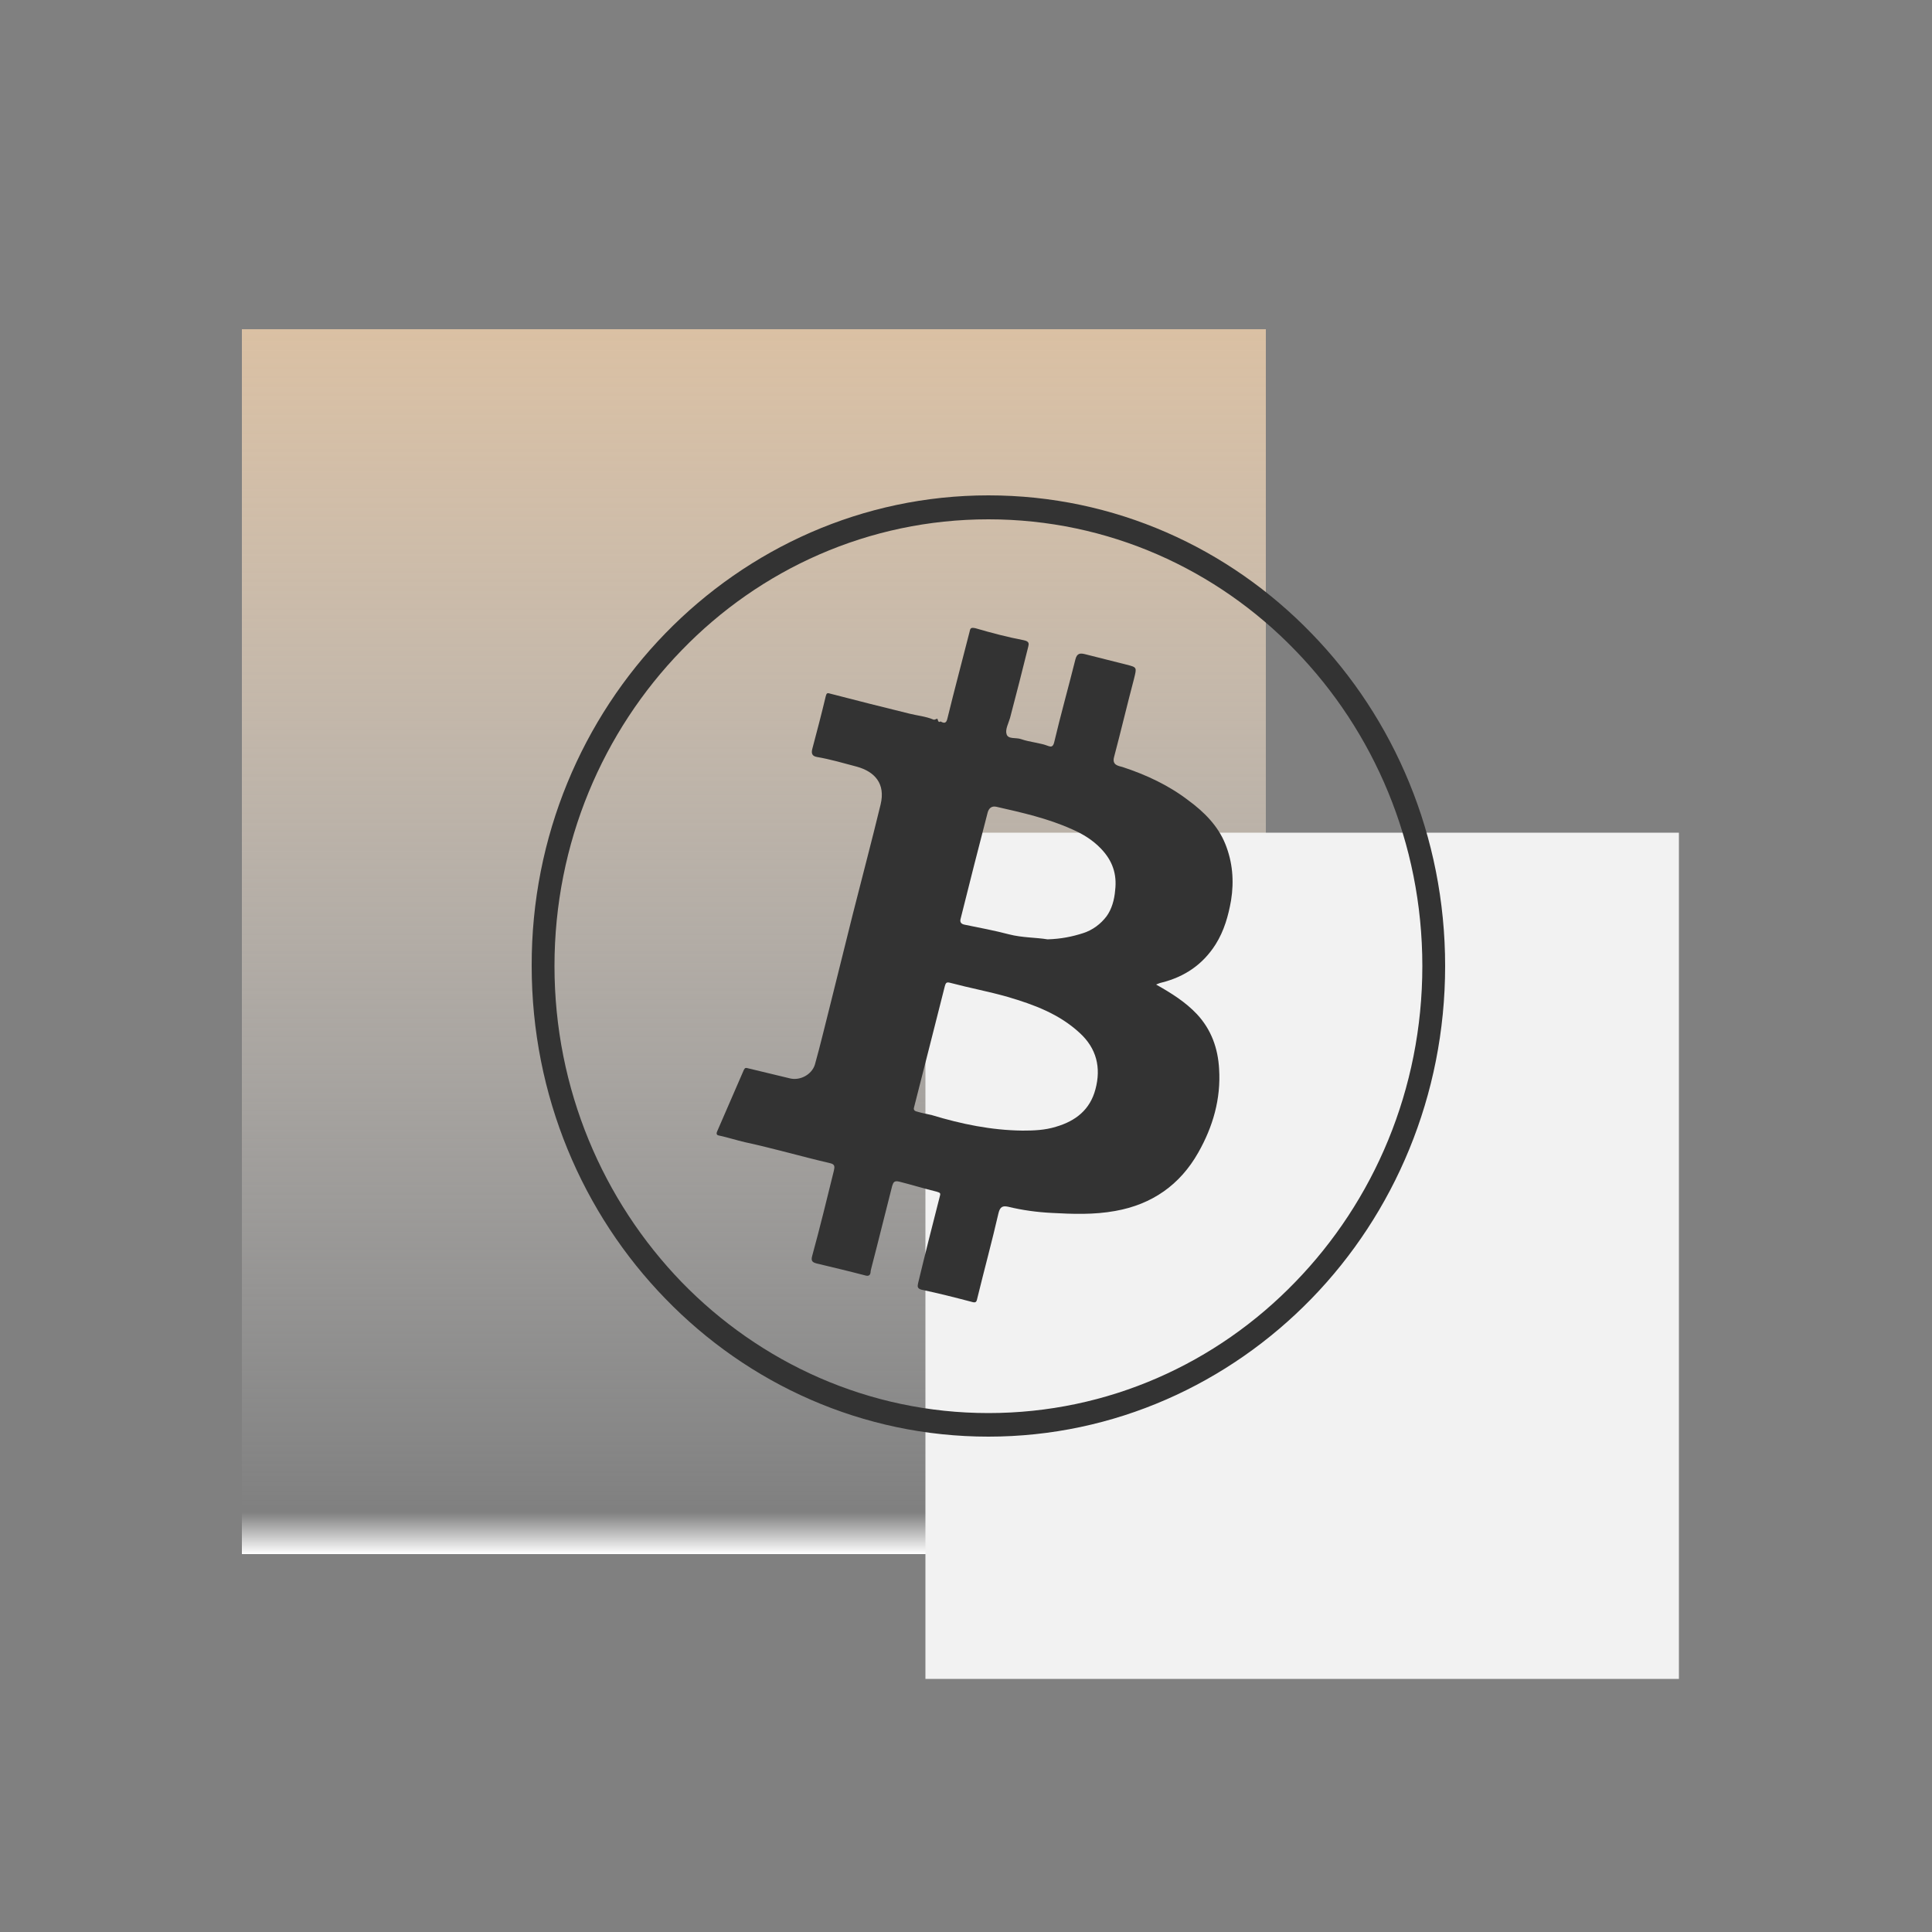
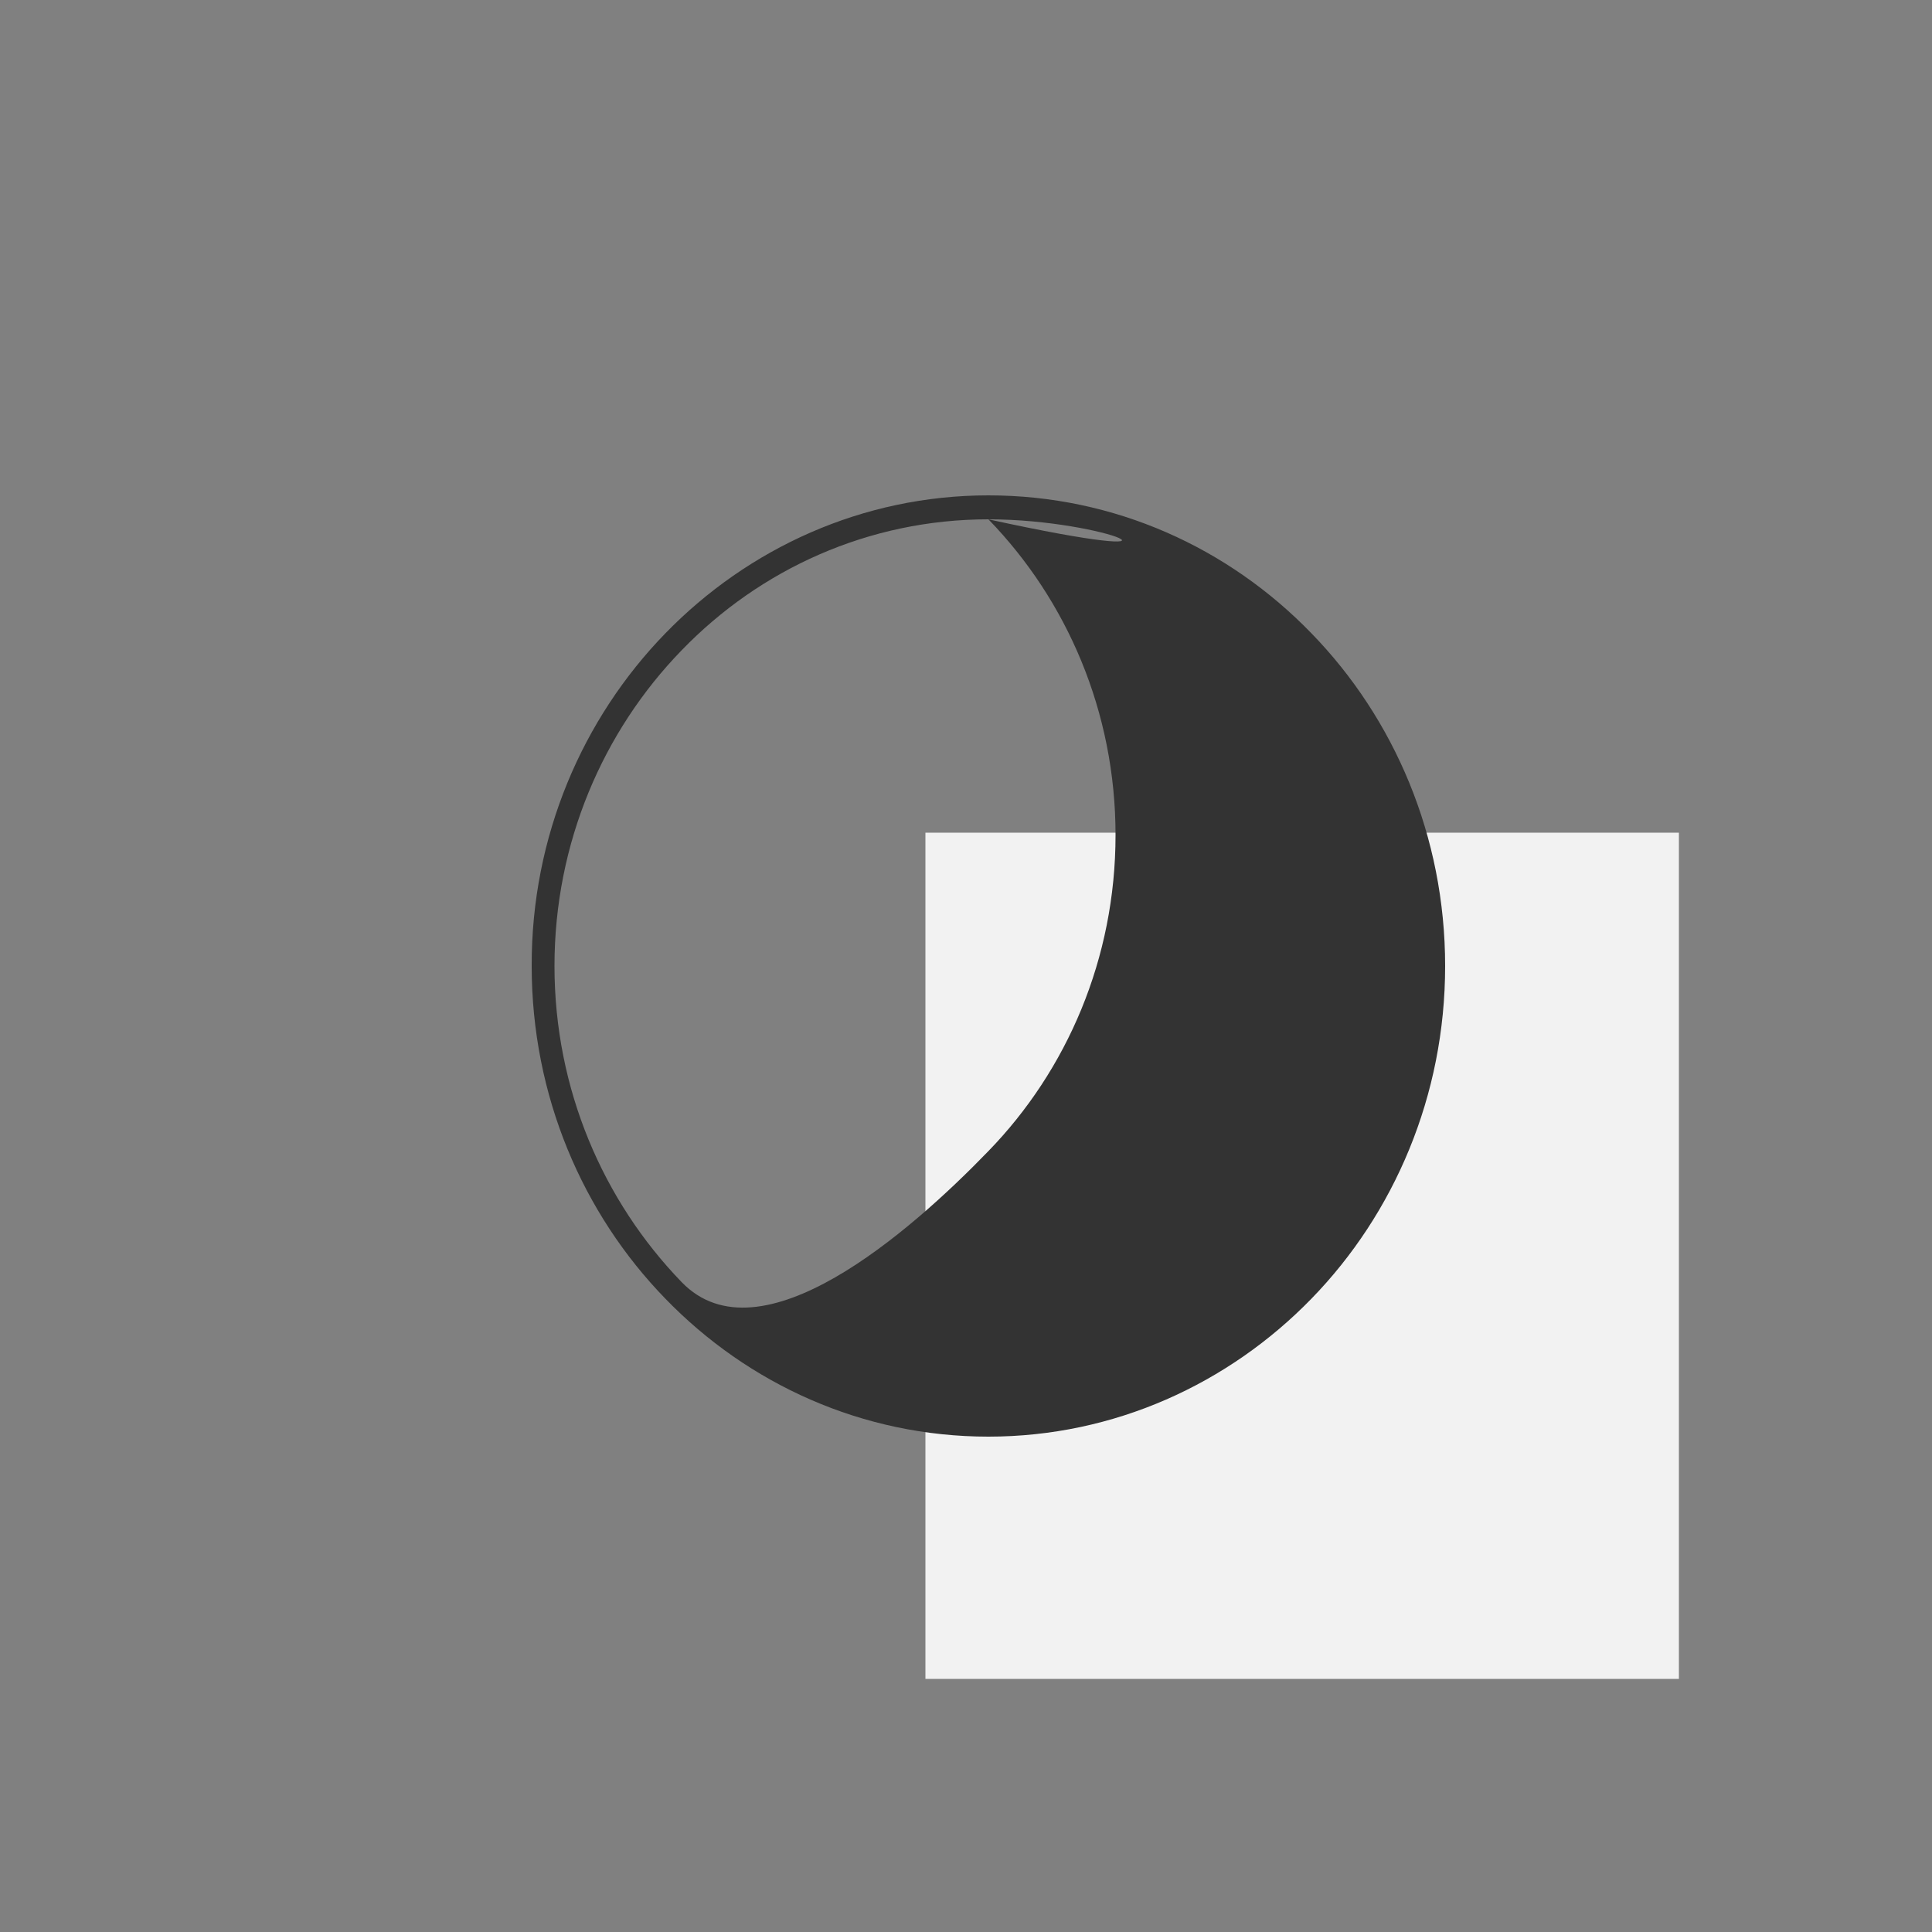
<svg xmlns="http://www.w3.org/2000/svg" id="Calque_1" x="0px" y="0px" viewBox="0 0 500 500" style="enable-background:new 0 0 500 500;" xml:space="preserve">
  <rect x="0" y="0" width="500" height="500" fill="#808080" stroke="none" />
  <style type="text/css">	.st0{fill-rule:evenodd;clip-rule:evenodd;fill:url(#SVGID_1_);}	.st1{fill-rule:evenodd;clip-rule:evenodd;fill:#F2F2F2;}	.st2{fill-rule:evenodd;clip-rule:evenodd;fill:#30383B;}	.st3{fill-rule:evenodd;clip-rule:evenodd;fill:#333333;}	.st4{fill:#333333;}</style>
  <linearGradient id="SVGID_1_" gradientUnits="userSpaceOnUse" x1="195.1" y1="402.2" x2="195.1" y2="85.2">
    <stop offset="0" style="stop-color:#FFFFFF" />
    <stop offset="3.403141e-02" style="stop-color:#F6F6F6;stop-opacity:0" />
    <stop offset="1" style="stop-color:#DAC0A3" />
  </linearGradient>
-   <rect x="62.6" y="85.2" class="st0" width="265" height="317" />
  <rect x="239.5" y="215.5" class="st1" width="195" height="219" />
-   <path class="st2" d="M180.3,335.3L180.3,335.3" />
-   <path class="st3" d="M255.8,134.4c-31,0-59.1,12.9-79.4,33.9c-20.3,20.9-32.9,49.8-32.9,81.7s12.6,60.8,32.9,81.8 c20.3,20.9,48.4,33.9,79.4,33.9s59.1-12.9,79.4-33.9c20.3-20.9,32.9-49.8,32.9-81.8c0-31.9-12.6-60.8-32.9-81.7 C314.9,147.3,286.8,134.4,255.8,134.4L255.8,134.4z M172.2,163.9c21.4-22,51-35.7,83.6-35.7c32.7,0,62.2,13.6,83.6,35.7 c21.4,22,34.6,52.5,34.6,86.1s-13.2,64.1-34.6,86.1s-51,35.7-83.6,35.7s-62.2-13.6-83.6-35.7c-21.4-22-34.6-52.5-34.6-86.1 C137.5,216.4,150.8,185.9,172.2,163.9z" />
-   <path class="st4" d="M243.4,186.7c0.9,0.5,1.5,0.6,1.8-0.8c1.8-7.4,3.8-14.8,5.7-22.3c0.2-1,0.3-1.3,1.6-1c4.1,1.2,8.3,2.3,12.5,3.1 c1.4,0.3,1.3,0.9,1.1,1.7c-1.5,6.1-3.1,12.3-4.7,18.4c-0.4,1.4-1.3,3-0.9,4.2c0.4,1.4,2.5,0.8,3.8,1.3c2.3,0.8,4.8,0.9,7.1,1.8 c0.6,0.2,1.1,0.2,1.4-0.9c1.7-7.2,3.7-14.3,5.5-21.5c0.4-1.7,1.3-1.7,2.5-1.4c3.6,0.9,7.1,1.8,10.7,2.7c2.8,0.7,2.7,0.7,2,3.6 c-1.8,6.8-3.4,13.6-5.2,20.4c-0.5,2,1.1,2.2,2.2,2.5c6.1,2,11.9,4.7,17,8.6c4.1,3,7.7,6.6,9.6,11.3s2.3,9.6,1.5,14.6 c-0.7,4-1.8,7.9-4,11.4c-3.3,5.2-8,8.4-14,9.9c-0.5,0.1-0.9,0.3-1.4,0.5c3.9,2.2,7.6,4.5,10.6,7.7c3.7,4,5.4,8.8,5.7,14.1 c0.5,7.8-1.6,15-5.4,21.7c-4.7,8.3-11.9,13.4-21.5,15.1c-5.5,1-11,0.8-16.5,0.5c-3.8-0.2-7.5-0.7-11.2-1.6c-1.4-0.3-2.1,0-2.5,1.7 c-1.7,7.4-3.7,14.7-5.5,22.1c-0.2,1-0.5,1.1-1.5,0.8c-4.2-1.1-8.5-2.2-12.8-3.1c-1.2-0.3-1.2-0.8-1-1.7c1.8-7.5,3.7-15,5.6-22.4 c0.3-1,0.1-1-0.8-1.3c-3.3-0.8-6.5-1.8-9.7-2.6c-1.3-0.3-1.5,0.2-1.8,1.1c-1.8,7-3.5,14-5.3,20.9c-0.1,0.5-0.3,1-0.3,1.5 c-0.1,0.8-0.6,1-1.3,0.8c-4.2-1.1-8.4-2.1-12.6-3.1c-1.1-0.3-1.6-0.6-1.2-2c2-7.3,3.8-14.7,5.6-22c0.2-1,0.4-1.7-1.1-2 c-7.3-1.7-14.5-3.8-21.9-5.4c-2.2-0.5-4.3-1.2-6.6-1.7c-0.7-0.1-0.9-0.4-0.6-1.1c2.3-5.3,4.6-10.6,6.9-15.9c0.3-0.6,0.5-0.6,1.2-0.4 c3.6,0.9,7.2,1.7,10.8,2.6c2.6,0.6,5.6-1,6.4-3.6c1.4-5,2.6-10.1,3.9-15.2c2-7.9,3.9-15.8,5.9-23.7c2.4-9.5,4.9-18.9,7.2-28.4 c1.3-5.4-1.5-8.5-6.2-9.8c-3.4-0.9-6.8-1.9-10.3-2.5c-1.1-0.2-1.5-0.8-1.2-2c1.2-4.5,2.4-9.1,3.5-13.7c0.2-0.6,0.2-1,1.1-0.7 c6.9,1.8,13.7,3.5,20.6,5.2c2,0.5,4.2,0.7,6.1,1.5c0.4,0.2,0.8-0.2,1.1-0.2C242.8,186.8,243,187,243.4,186.7z M264.6,292.6 c2.9,0,5.8-0.1,8.7-1c5.1-1.5,8.8-4.4,10.2-9.7c1.5-5.6,0.3-10.6-4.1-14.6c-5.3-4.9-11.8-7.3-18.6-9.3c-4.9-1.4-9.8-2.3-14.7-3.6 c-1.1-0.3-1.3-0.2-1.6,0.9c-2.6,10.4-5.3,20.8-7.9,31.1c-0.2,0.6-0.2,1.1,0.8,1.3c1.3,0.4,2.6,0.6,3.8,0.9 C248.8,290.9,256.5,292.5,264.6,292.6z M271.1,243.1c3.5-0.1,6.4-0.7,9.2-1.6c2.5-0.8,4.6-2.4,6.1-4.4c1.3-1.8,2-4.2,2.2-6.7 c0.5-4.2-0.7-7.7-3.7-10.8c-2.1-2.2-4.7-3.8-7.5-5c-6.2-2.8-12.9-4.3-19.5-5.8c-1.3-0.3-2,0.4-2.3,1.5c-2.4,9.2-4.7,18.3-7,27.5 c-0.2,0.7,0,1.3,1,1.5c3.9,0.8,7.7,1.5,11.5,2.5C264.6,242.7,268.1,242.6,271.1,243.1z" />
+   <path class="st3" d="M255.8,134.4c-31,0-59.1,12.9-79.4,33.9c-20.3,20.9-32.9,49.8-32.9,81.7s12.6,60.8,32.9,81.8 s59.1-12.9,79.4-33.9c20.3-20.9,32.9-49.8,32.9-81.8c0-31.9-12.6-60.8-32.9-81.7 C314.9,147.3,286.8,134.4,255.8,134.4L255.8,134.4z M172.2,163.9c21.4-22,51-35.7,83.6-35.7c32.7,0,62.2,13.6,83.6,35.7 c21.4,22,34.6,52.5,34.6,86.1s-13.2,64.1-34.6,86.1s-51,35.7-83.6,35.7s-62.2-13.6-83.6-35.7c-21.4-22-34.6-52.5-34.6-86.1 C137.5,216.4,150.8,185.9,172.2,163.9z" />
</svg>